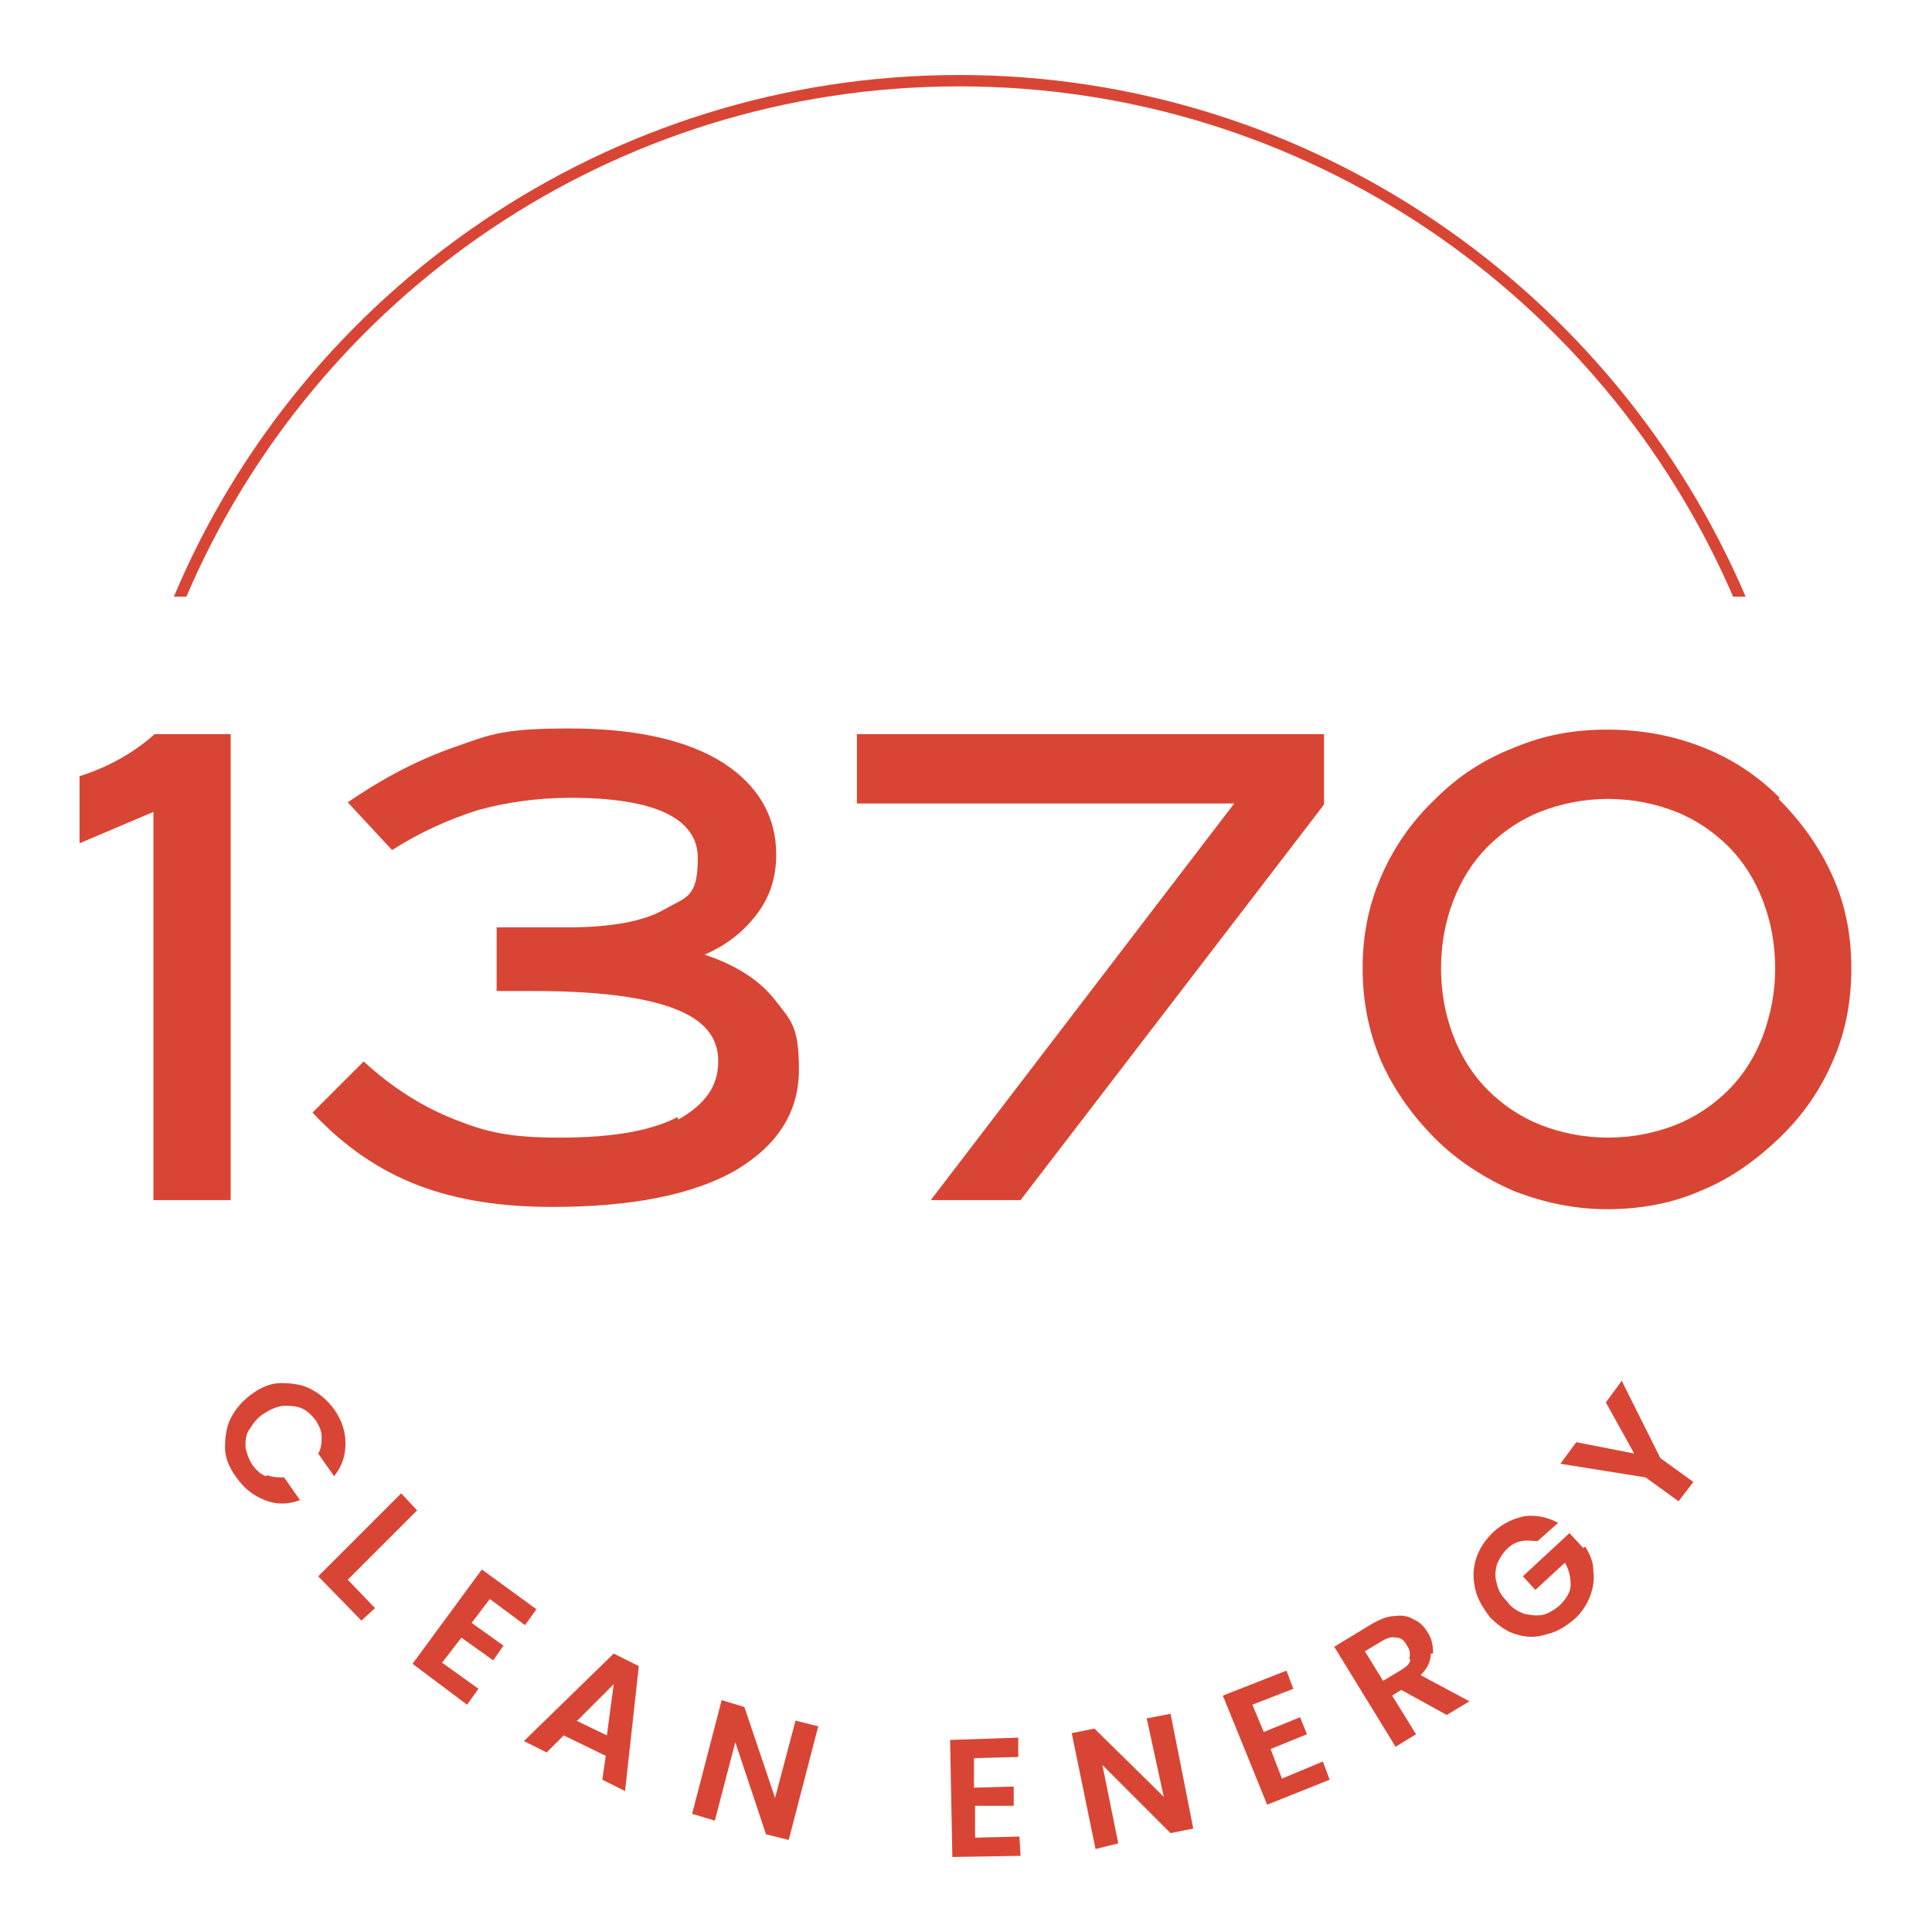
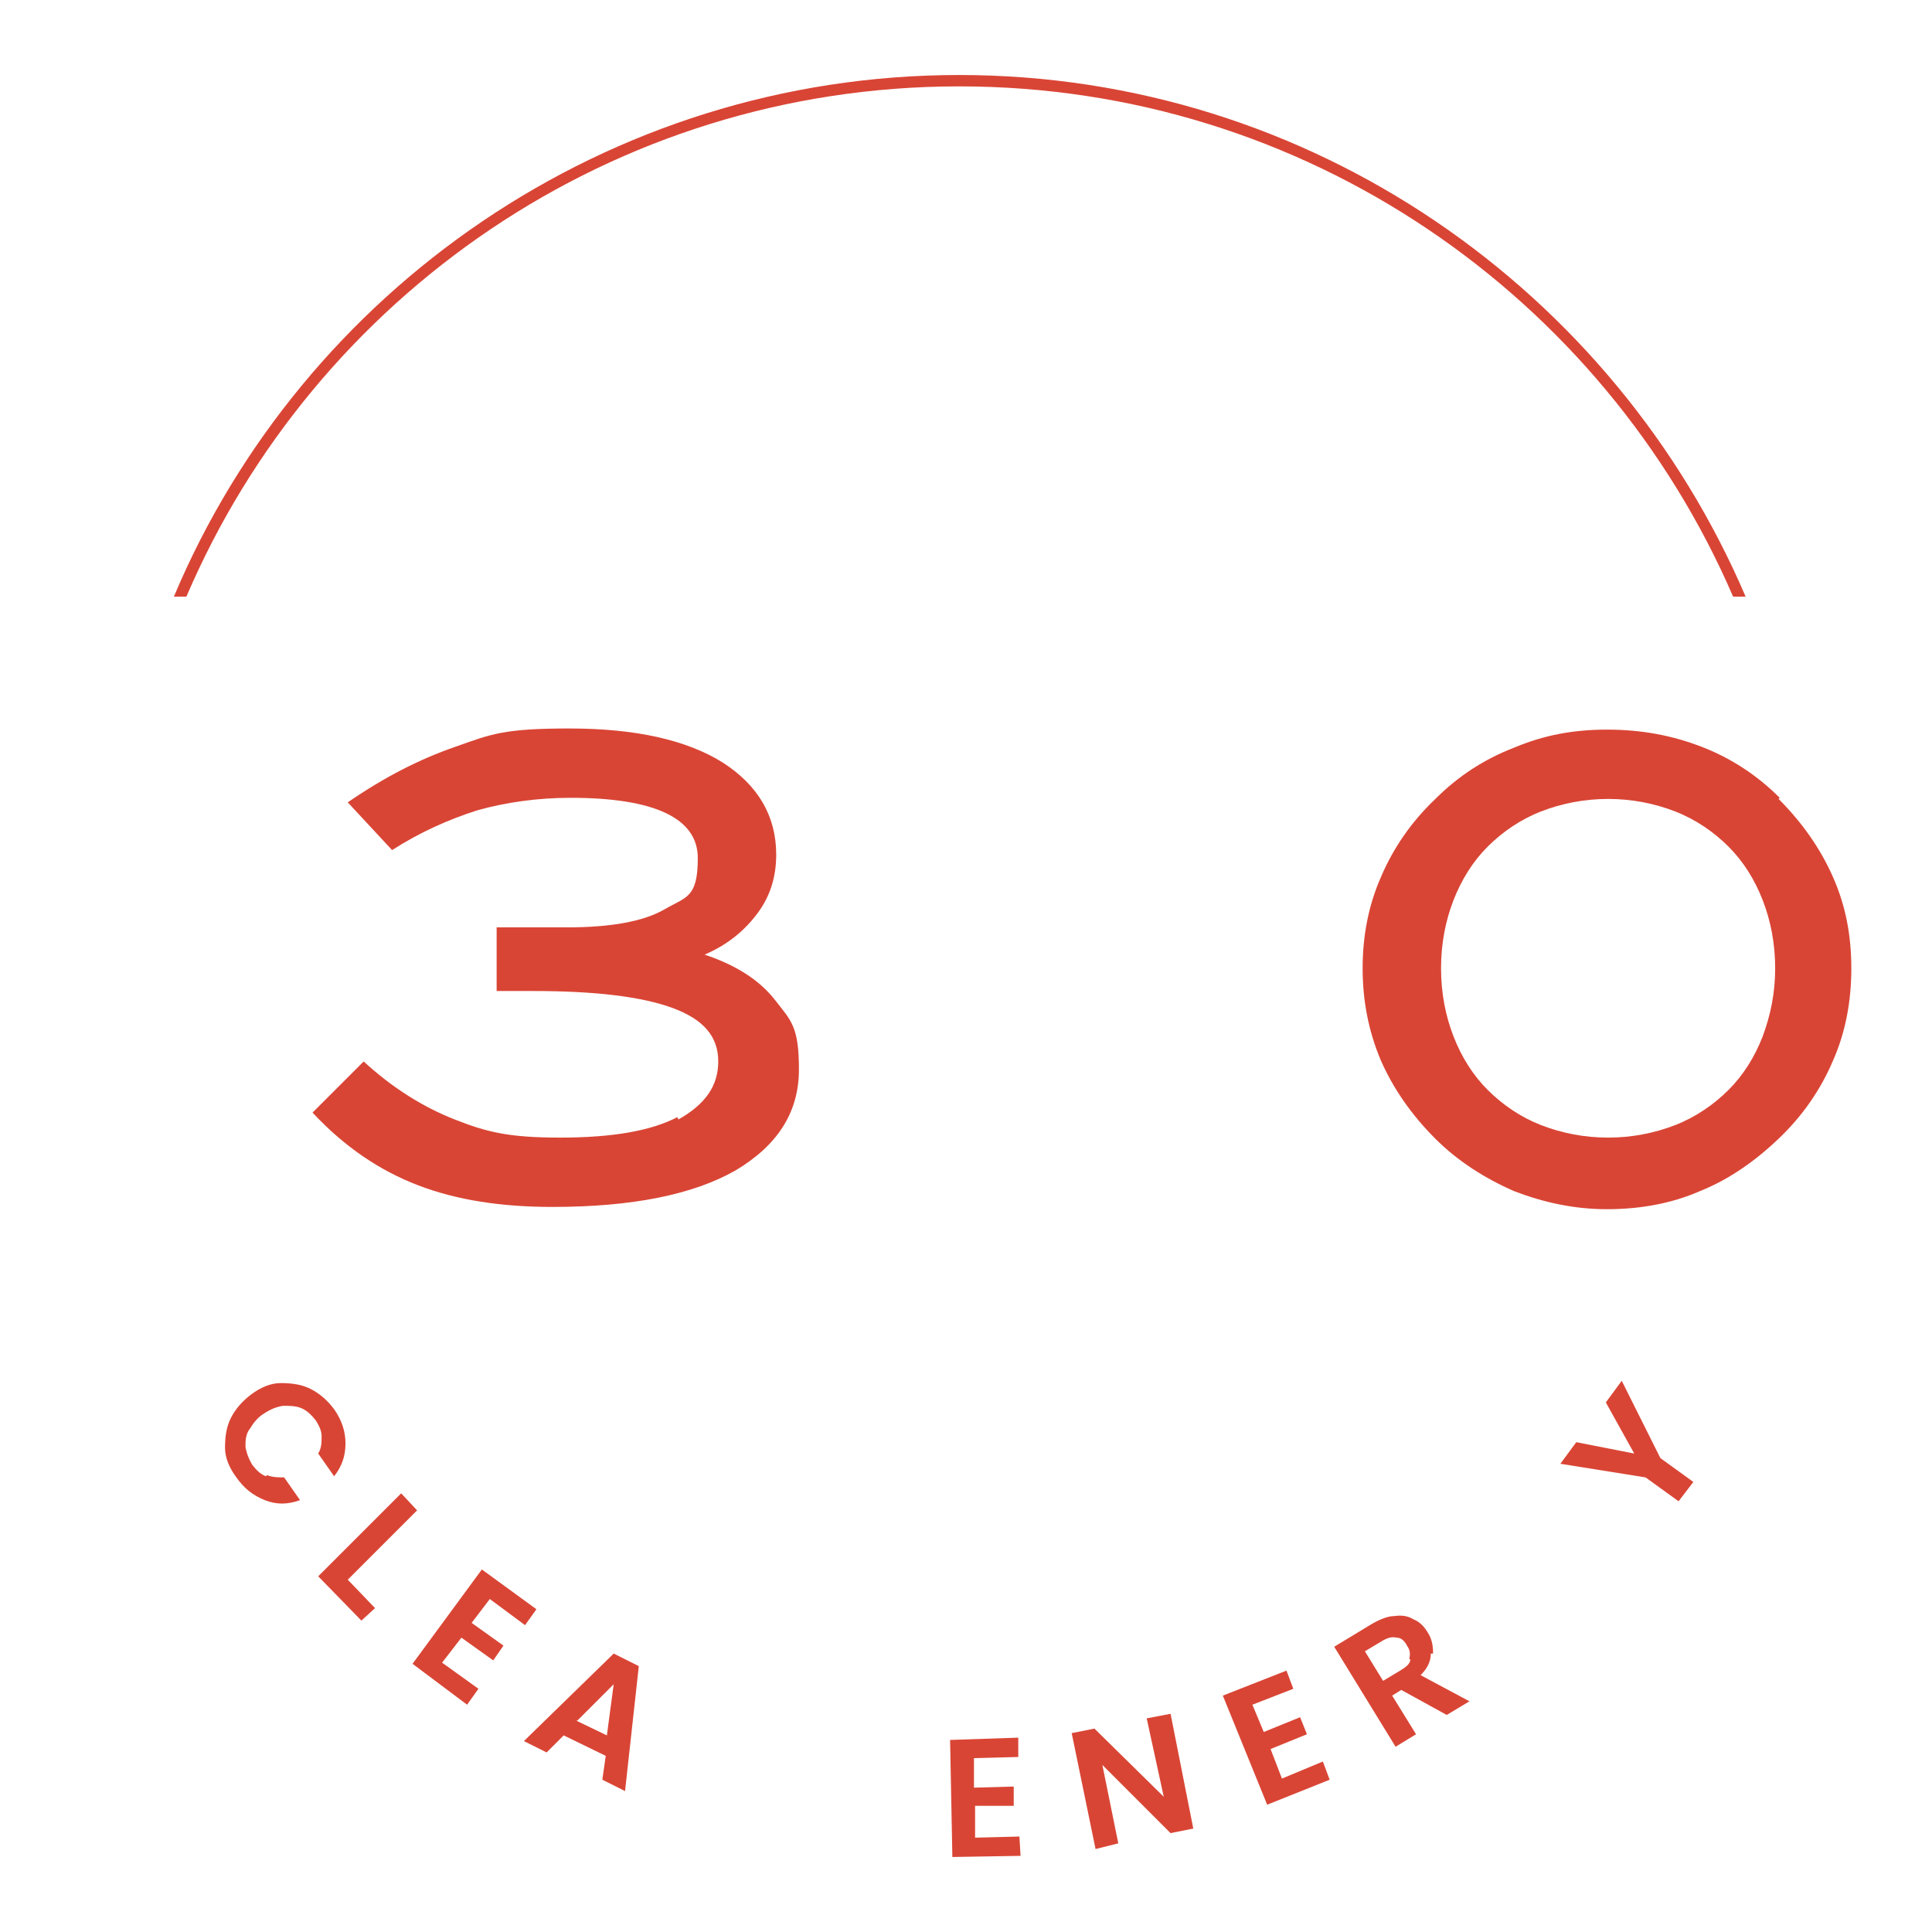
<svg xmlns="http://www.w3.org/2000/svg" id="Layer_1" version="1.1" viewBox="0 0 170 170">
  <defs>
    <style>
      .st0 {
        fill: #d94535;
      }
    </style>
  </defs>
-   <path class="st0" d="M13.5,71.4v34.2h6.8v-41h-6.7c-1.9,1.7-4.1,2.9-6.6,3.7v5.9l6.6-2.8Z" />
  <path class="st0" d="M59.6,98.3c-2.3,1.2-5.7,1.8-10.3,1.8s-6.5-.5-9.3-1.6c-2.8-1.1-5.5-2.8-8-5.1l-4.5,4.5c2.8,3,5.9,5.1,9.3,6.4,3.4,1.3,7.3,1.9,11.8,1.9,7.1,0,12.4-1.1,16.1-3.2,3.7-2.2,5.6-5.1,5.6-8.9s-.7-4.3-2.1-6.1c-1.4-1.8-3.5-3.1-6.2-4,2.1-.9,3.6-2.2,4.7-3.7,1.1-1.5,1.6-3.2,1.6-5.1,0-3.4-1.6-6.1-4.7-8.1-3.2-2-7.7-3-13.5-3s-6.9.5-10,1.6c-3.2,1.1-6.3,2.7-9.5,4.9l3.9,4.2c2.5-1.6,5-2.7,7.5-3.5,2.5-.7,5.3-1.1,8.2-1.1,7.4,0,11.2,1.8,11.2,5.3s-1,3.4-2.9,4.5c-1.9,1.1-4.8,1.6-8.6,1.6h-6.2v5.6c.6,0,1.1,0,1.6,0h1.6c5.5,0,9.6.5,12.3,1.5,2.7,1,4,2.5,4,4.7s-1.2,3.8-3.5,5.1Z" />
-   <polygon class="st0" points="75.4 70.7 108.6 70.7 81.9 105.6 89.8 105.6 116.5 70.8 116.5 64.6 75.4 64.6 75.4 70.7" />
  <path class="st0" d="M156.6,70.2c-2-2-4.3-3.5-6.9-4.5-2.6-1-5.3-1.5-8.3-1.5s-5.6.5-8.2,1.6c-2.6,1-4.9,2.5-6.9,4.5-2.1,2-3.7,4.3-4.8,6.9-1.1,2.5-1.6,5.2-1.6,8s.5,5.5,1.6,8.1c1.1,2.5,2.7,4.8,4.8,6.9,2,2,4.4,3.5,6.9,4.6,2.6,1,5.3,1.6,8.2,1.6s5.7-.5,8.2-1.6c2.5-1,4.8-2.6,6.9-4.6,2.1-2,3.7-4.3,4.8-6.9,1.1-2.5,1.6-5.2,1.6-8.1s-.5-5.5-1.6-8c-1.1-2.5-2.7-4.8-4.8-6.9ZM152.1,95.9c-1.3,1.3-2.9,2.4-4.7,3.1-1.8.7-3.8,1.1-5.9,1.1s-4.1-.4-5.9-1.1c-1.8-.7-3.4-1.8-4.7-3.1-1.3-1.3-2.3-2.9-3-4.7-.7-1.8-1.1-3.8-1.1-6s.4-4.2,1.1-6,1.7-3.4,3-4.7c1.3-1.3,2.9-2.4,4.7-3.1,1.8-.7,3.8-1.1,5.9-1.1s4.1.4,5.9,1.1c1.8.7,3.4,1.8,4.7,3.1,1.3,1.3,2.3,2.9,3,4.7.7,1.8,1.1,3.8,1.1,6s-.4,4.1-1.1,6c-.7,1.8-1.7,3.4-3,4.7Z" />
  <path class="st0" d="M23.4,129.9c-.5-.2-.8-.5-1.2-1-.3-.5-.5-1-.6-1.6,0-.5,0-1.1.4-1.6.3-.5.7-1,1.2-1.3.6-.4,1.1-.6,1.7-.7.6,0,1.1,0,1.6.2.5.2.9.6,1.3,1.1.3.5.5.9.5,1.4,0,.5,0,1-.3,1.5l1.4,2c.7-.9,1-1.8,1-2.9,0-1-.3-2-1-3-.6-.8-1.3-1.4-2.1-1.8-.8-.4-1.7-.5-2.6-.5s-1.8.4-2.6,1c-.8.6-1.4,1.3-1.8,2.1-.4.8-.5,1.7-.5,2.6,0,.9.4,1.8,1,2.6.7,1,1.5,1.6,2.5,2,1,.4,2,.4,3.1,0l-1.4-2c-.5,0-1,0-1.5-.2Z" />
  <polygon class="st0" points="36.7 132.9 35.3 131.4 28 138.7 31.8 142.6 33 141.5 30.6 139 36.7 132.9" />
  <polygon class="st0" points="43.4 146.1 44.3 144.8 41.5 142.8 43.1 140.7 46.2 143 47.2 141.6 42.4 138.1 36.3 146.4 41.1 150 42.1 148.6 38.9 146.3 40.6 144.1 43.4 146.1" />
  <path class="st0" d="M56.2,146.6l-2.2-1.1-7.9,7.7,2,1,1.5-1.5,3.7,1.8-.3,2.1,2,1,1.2-10.9ZM50.8,151.4l3.2-3.2-.6,4.5-2.7-1.3Z" />
-   <polygon class="st0" points="72 151.9 70 151.4 68.2 158.2 65.5 150.2 63.5 149.6 60.9 159.6 62.9 160.2 64.7 153.3 67.4 161.4 69.4 161.9 72 151.9" />
  <polygon class="st0" points="85.8 161.7 85.8 158.9 89.2 158.9 89.2 157.2 85.7 157.3 85.7 154.7 89.6 154.6 89.6 152.9 83.6 153.1 83.8 163.4 89.8 163.3 89.7 161.6 85.8 161.7" />
  <polygon class="st0" points="103 150.8 100.9 151.2 102.4 158.1 96.3 152.1 94.3 152.5 96.4 162.7 98.4 162.2 97 155.3 103 161.3 105 160.9 103 150.8" />
  <polygon class="st0" points="112.8 156.5 111.8 153.9 115 152.6 114.4 151.1 111.2 152.4 110.2 150 113.8 148.6 113.2 147 107.6 149.2 111.5 158.8 117 156.6 116.4 155 112.8 156.5" />
  <path class="st0" d="M126.1,145.5c0-.7-.1-1.3-.5-1.9-.3-.5-.7-.9-1.2-1.1-.5-.3-1-.4-1.7-.3-.6,0-1.3.3-2,.7l-3.3,2,5.4,8.8,1.8-1.1-2.1-3.4.8-.5,4,2.2,2-1.2-4.3-2.3c.6-.6.9-1.2.9-1.9ZM124.1,146c0,.4-.4.7-.9,1l-1.5.9-1.6-2.6,1.5-.9c.5-.3.9-.4,1.3-.3.4,0,.7.3.9.7.3.4.3.8.2,1.2Z" />
-   <path class="st0" d="M139.3,136.2l-1.2-1.3-4.1,3.8,1.1,1.2,2.6-2.4c.4.7.5,1.3.5,2,0,.6-.4,1.2-1,1.8-.5.4-1,.7-1.5.8-.5.1-1.1,0-1.6-.1-.5-.2-1.1-.5-1.5-1.1-.5-.5-.8-1-.9-1.6-.2-.6-.1-1.1,0-1.6.2-.5.5-1,.9-1.4.4-.4.8-.6,1.3-.7.5-.1.9,0,1.4,0l1.8-1.6c-.9-.5-1.9-.7-2.9-.6-1,.2-1.9.6-2.8,1.4-.7.7-1.2,1.4-1.5,2.3-.3.9-.3,1.8-.1,2.7.2.9.7,1.7,1.3,2.5.7.7,1.5,1.3,2.3,1.5.9.3,1.8.3,2.7,0,.9-.2,1.7-.7,2.4-1.3.7-.6,1.1-1.3,1.4-2,.3-.8.4-1.5.3-2.3,0-.8-.3-1.4-.7-2.1Z" />
  <polygon class="st0" points="142.7 121.5 141.3 123.4 143.8 127.9 138.7 126.9 137.3 128.8 144.8 130 147.7 132.1 149 130.4 146.1 128.3 142.7 121.5" />
  <path class="st0" d="M84.4,6.6c-31,0-57.8,19-69.1,45.9h1.1C27.7,26.1,53.9,7.6,84.4,7.6s56.7,18.5,68.1,44.9h1.1C142.1,25.6,115.4,6.6,84.4,6.6Z" />
</svg>